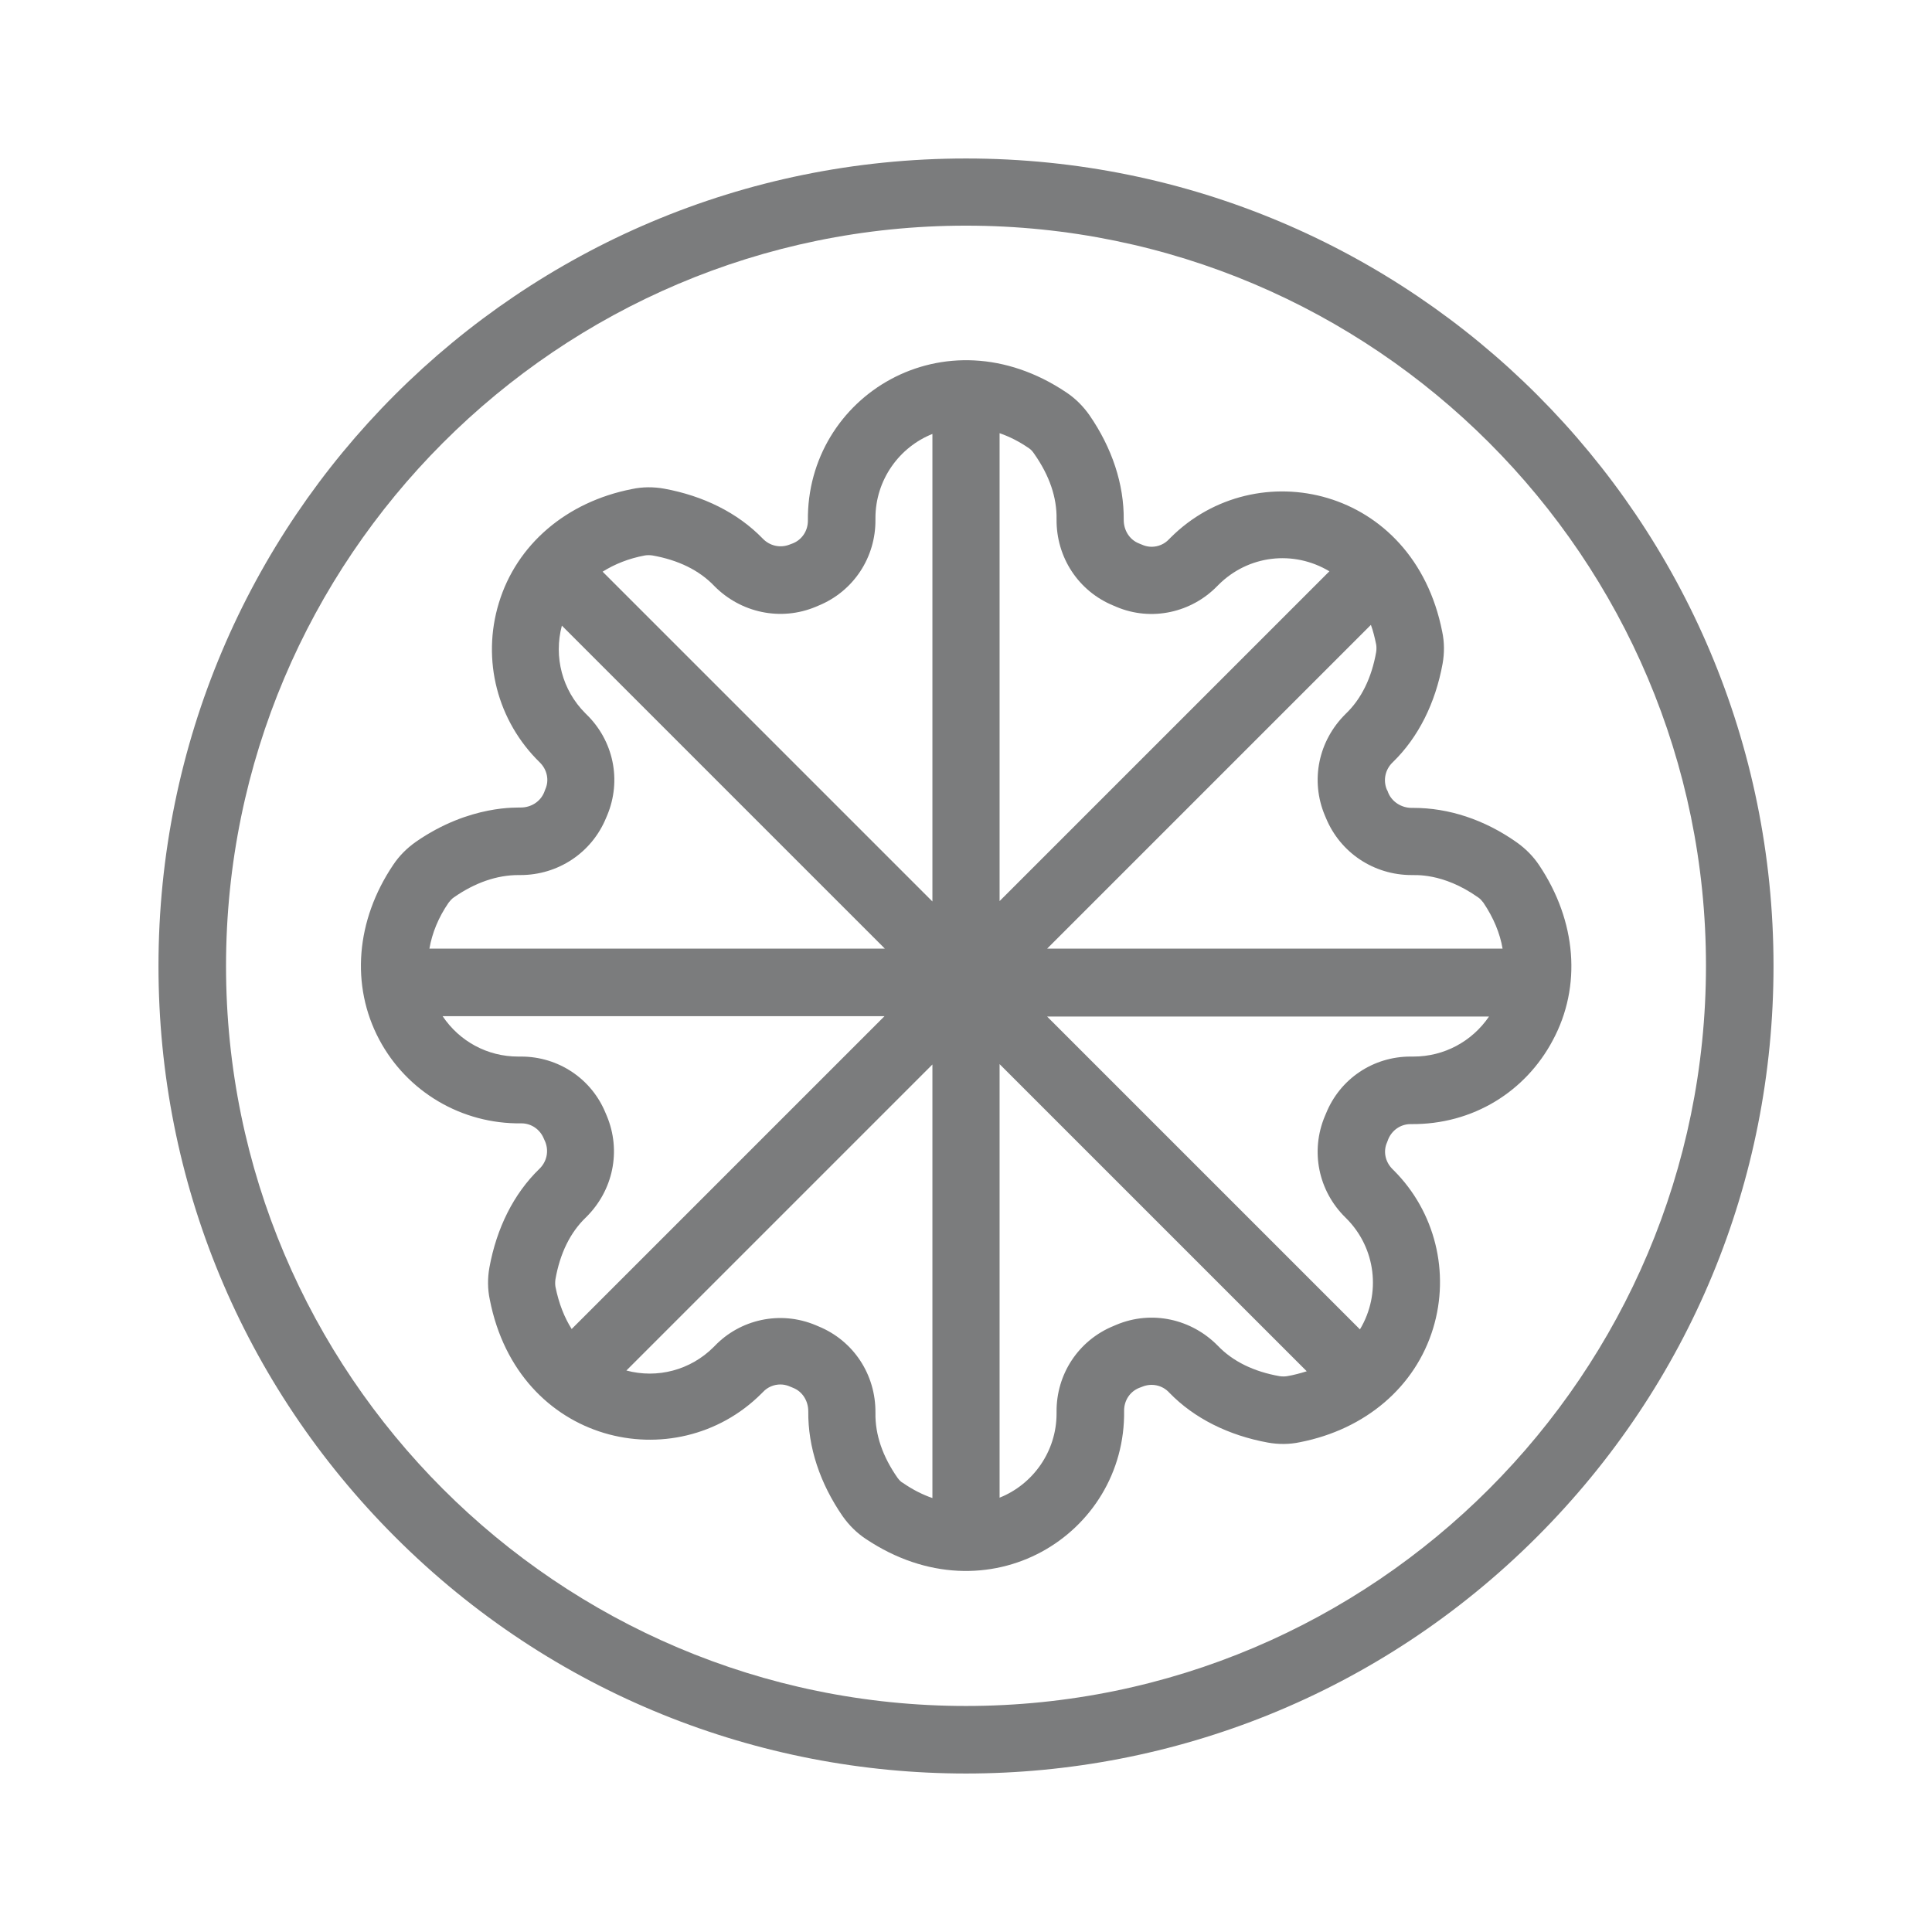
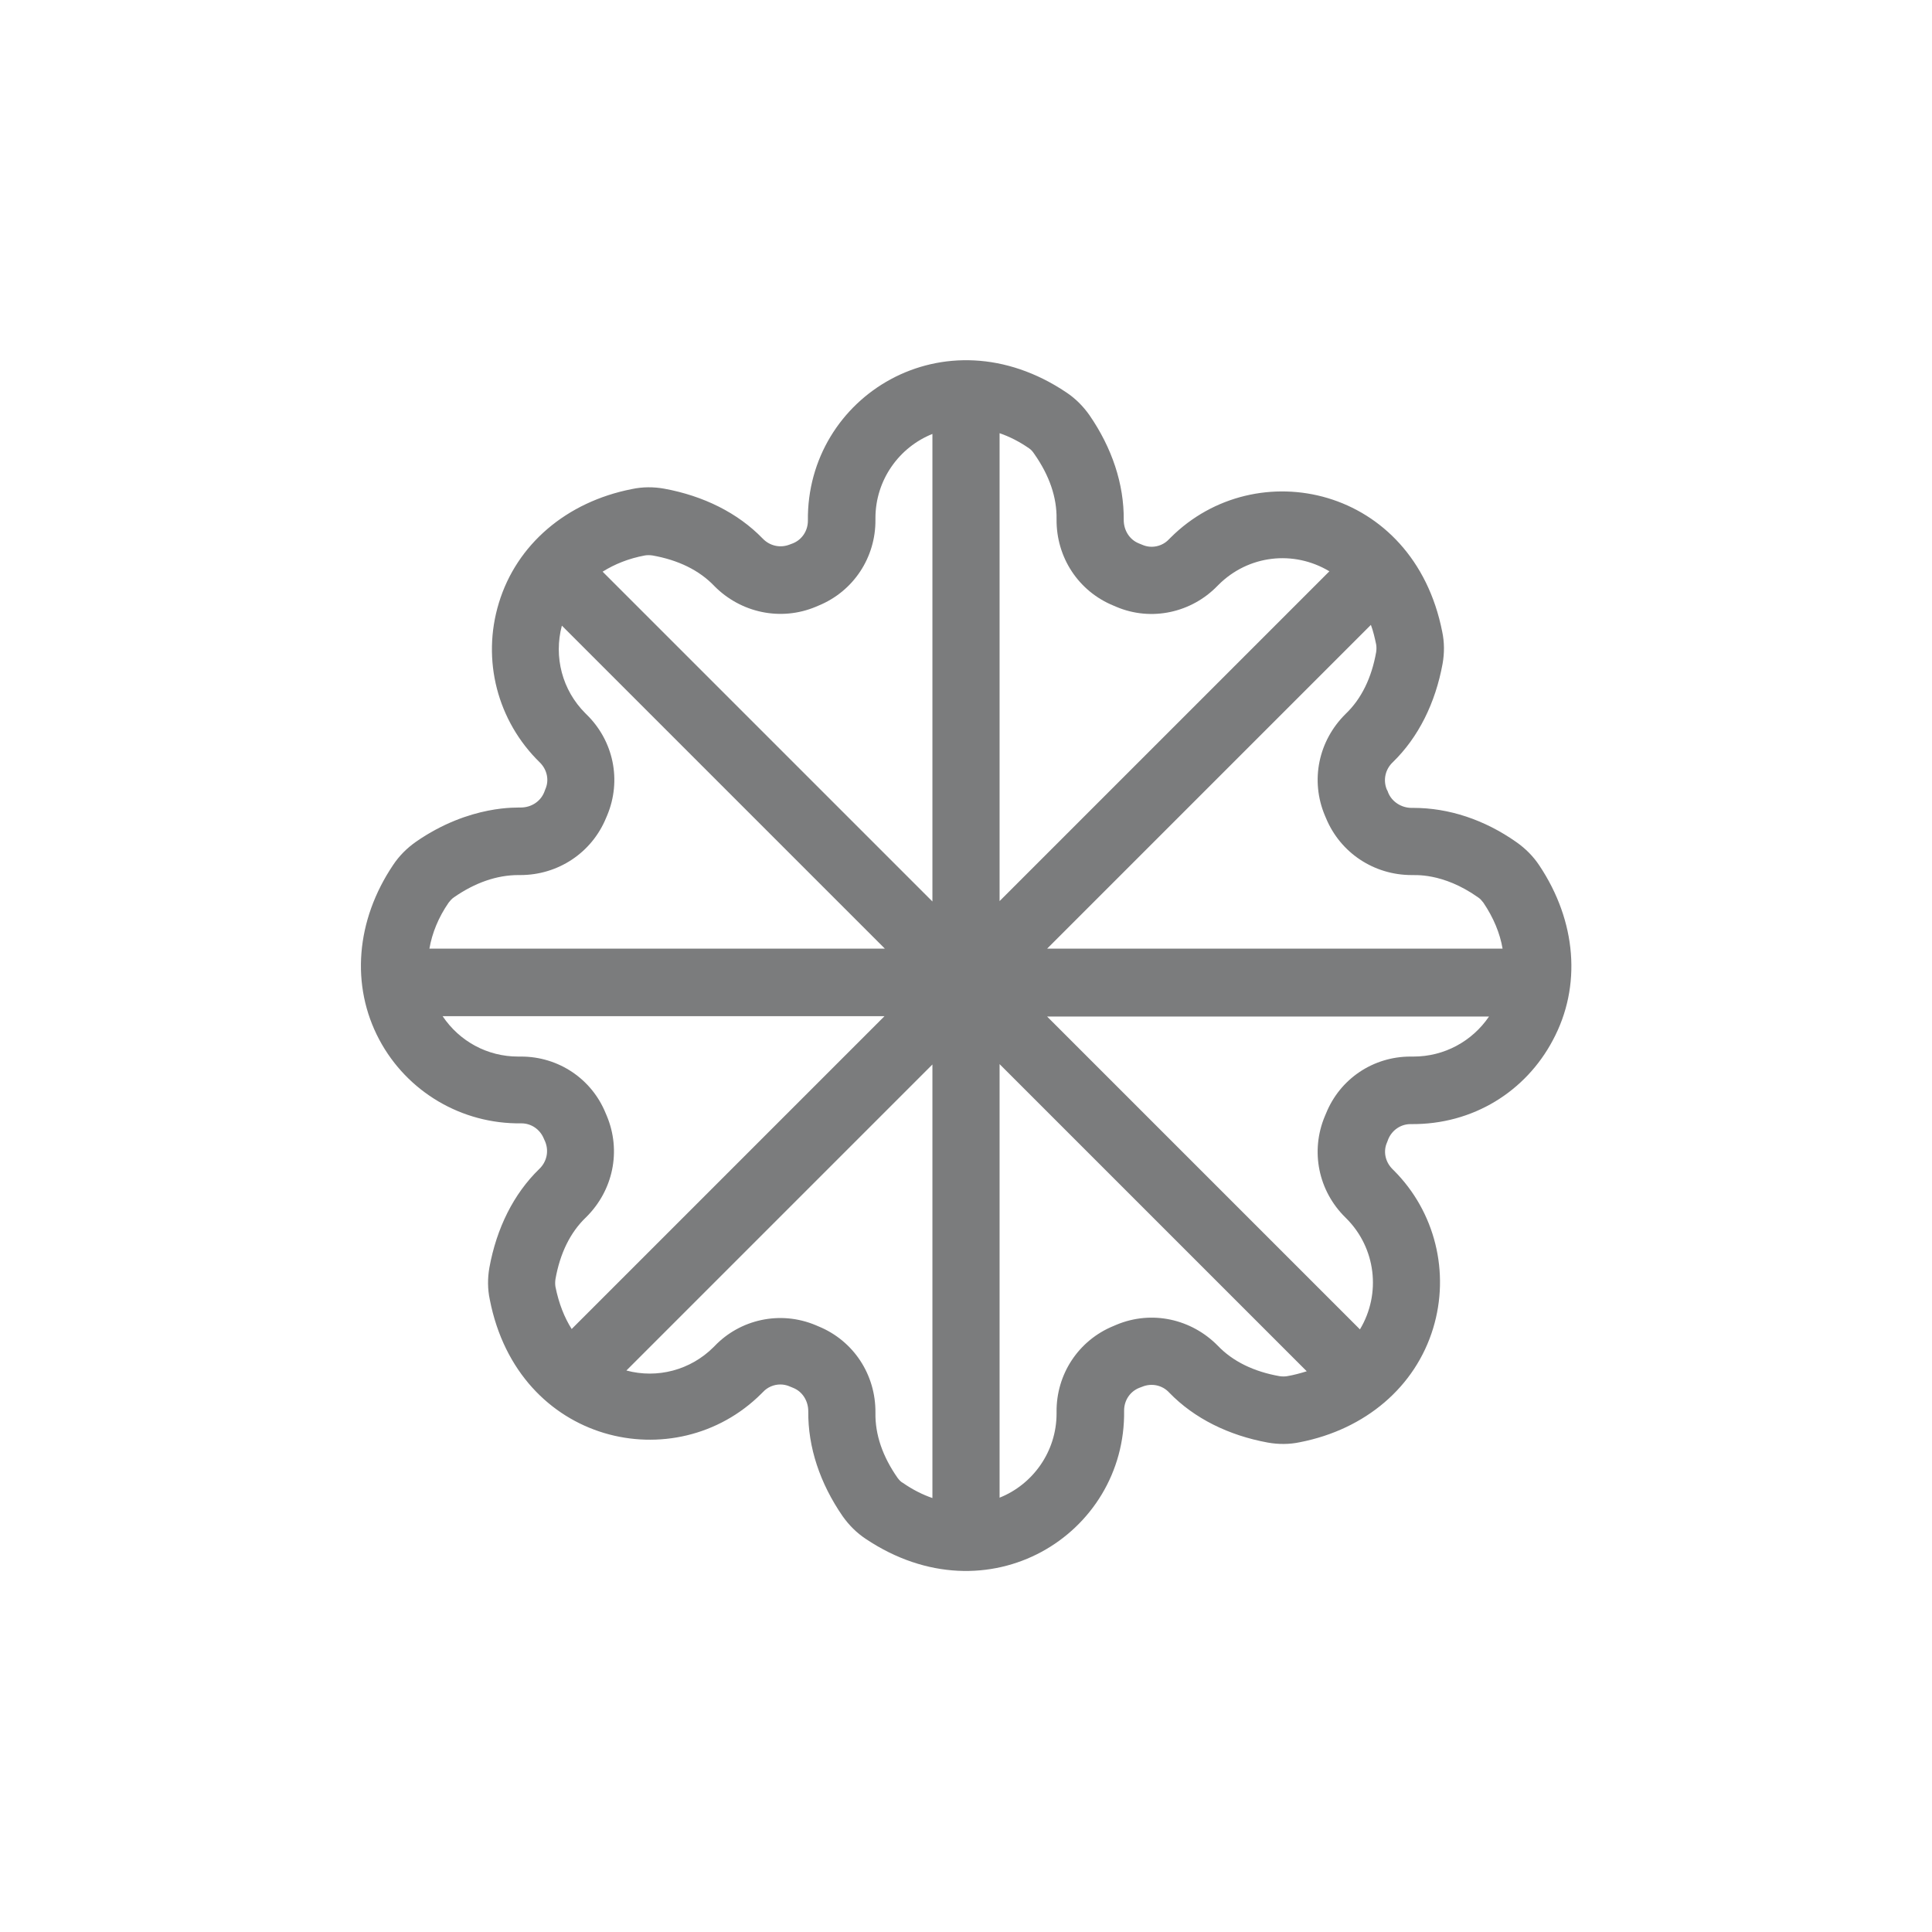
<svg xmlns="http://www.w3.org/2000/svg" version="1.1" id="Слой_1" x="0px" y="0px" viewBox="0 0 512 512" style="enable-background:new 0 0 512 512;" xml:space="preserve">
  <style type="text/css">
	.st0{fill:#7B7C7D;}
</style>
  <g>
    <g>
      <path class="st0" d="M407.9,229.3c-1.6-2.4-3.6-4.4-6-6.1c-8.5-6-18-9.1-27.3-9.1l-0.5,0c-2.7,0-5.2-1.6-6.2-4    c-0.1-0.3-0.2-0.6-0.4-0.9c-1-2.5-0.4-5.3,1.6-7.2c6.8-6.6,11.3-15.7,13.2-26.1c0.5-2.8,0.5-5.7-0.1-8.5    c-7.6-38.5-49.3-47.6-72-24.9l-0.4,0.4c-1.2,1.3-2.9,2-4.6,2c-1.7,0-2.8-0.7-3.4-0.9c-2.5-1-4-3.5-4-6.2    c0.1-9.5-3.1-19.1-9.1-27.8c-1.7-2.4-3.7-4.4-6.1-6c-32.3-21.7-68.9,1-68.5,34c0,2.6-1.5,5-4,6l-0.8,0.3c-2.5,1-5.3,0.4-7.2-1.6    c-6.6-6.8-15.7-11.3-26.1-13.2c-2.8-0.5-5.7-0.5-8.5,0.1c-17.4,3.4-30.6,14.7-35.3,30.2c-4.6,15.1-0.4,31.3,10.9,42.3    c1.9,1.9,2.5,4.7,1.4,7.1l-0.3,0.8c-1,2.4-3.4,4-6.2,4h0c-0.5,0.1-13.4-0.9-27.8,9.1c-2.4,1.7-4.4,3.7-6,6.1    c-9.9,14.7-11.3,32-3.7,46.3c7.4,13.9,21.9,22.4,37.6,22.2l0.1,0c2.6,0,4.9,1.6,5.9,4l0.4,0.9c1,2.5,0.4,5.3-1.6,7.2    c-6.8,6.6-11.3,15.7-13.2,26.1c-0.5,2.8-0.5,5.7,0.1,8.5c7.5,38.4,49.3,47.6,72,24.9l0.4-0.4c1.2-1.3,2.9-2,4.6-2    c1.7,0,2.8,0.7,3.4,0.9c2.5,1,4,3.5,4,6.2c-0.1,9.5,3.1,19.1,9.1,27.8c1.7,2.4,3.7,4.4,6.1,6c32.4,21.7,69-1.1,68.5-34    c0-2.6,1.5-5,4-6l0.8-0.3c2.4-1,5.3-0.5,7.2,1.6c6.6,6.8,15.7,11.3,26.1,13.2c2.8,0.5,5.7,0.5,8.5-0.1    c17.4-3.4,30.6-14.7,35.3-30.2c4.5-14.8,0.5-30.9-10.4-41.8l-0.4-0.4c-1.9-1.9-2.5-4.7-1.4-7.1l0.3-0.8c1-2.4,3.3-4,5.9-4    c16.7,0.2,30.6-8.8,37.7-22.2C419.2,261.4,417.8,244.1,407.9,229.3z M374.1,231.9c0.6,0.1,8.1-0.8,17.6,5.9c0.6,0.4,1,0.9,1.4,1.4    c2.7,4,4.4,8.1,5.1,12.2H277.5l85.8-85.8c0.6,1.6,1,3.3,1.4,5.2c0.1,0.6,0.1,1.3,0,2c-1.2,6.8-3.9,12.4-8.1,16.4    c-7.2,7.1-9.4,17.6-5.5,26.9l0.3,0.7C355.2,226,364.1,231.9,374.1,231.9z M274.1,120.3c4,5.7,6,11.5,5.9,17.3    c-0.1,10.1,5.8,19.1,15.1,22.9l0.7,0.3c9.4,4,20,1.5,26.8-5.5l0.3-0.3c7.9-7.9,19.9-9.3,29.4-3.6l-87.4,87.4v-124    c2.6,0.9,5.2,2.2,7.8,4C273.3,119.2,273.7,119.7,274.1,120.3z M170.9,147.2c0.6-0.1,1.3-0.1,2,0c6.8,1.2,12.4,3.9,16.4,8.1    c7,7.1,17.6,9.4,26.9,5.5l0.7-0.3c9.3-3.8,15.2-12.8,15.1-22.8l0-0.4c0-10.1,6.3-18.8,15.1-22.3v123.9l-87.4-87.4    C162.9,149.5,166.6,148,170.9,147.2z M120.3,237.8c5.6-3.9,11.4-5.9,17.1-5.9l0.5,0c10,0,18.9-5.9,22.7-15.1l0.3-0.7    c3.9-9.3,1.7-19.8-5.5-26.8l-0.3-0.3c-6.1-6.1-8.4-14.9-6.2-23.2l85.6,85.6H113.8c0.7-4.1,2.4-8.3,5.1-12.2    C119.3,238.7,119.7,238.2,120.3,237.8z M138.1,280l-0.8,0c-8.1,0-15.5-4-20-10.7h117.1l-82.9,82.9c-1.9-3-3.4-6.7-4.3-11.2    c-0.1-0.6-0.1-1.3,0-2c1.2-6.8,3.9-12.4,8.1-16.4c7.2-7.1,9.4-17.6,5.5-26.9l-0.3-0.7C156.8,285.9,148,280,138.1,280z     M237.9,391.7c-4-5.7-6-11.5-5.9-17.3c0.1-10.1-5.8-19.1-15.1-22.9l-0.7-0.3c-9.5-4-20.1-1.5-26.8,5.5l-0.3,0.3    c-6.1,6.1-14.9,8.4-23.1,6.2l81.1-81.1V397c-2.6-0.9-5.2-2.2-7.8-4C238.7,392.7,238.3,392.2,237.9,391.7z M341.1,364.7    c-0.6,0.1-1.3,0.1-2,0c-6.8-1.2-12.4-3.9-16.4-8.1c-6.9-7-17.4-9.5-26.9-5.5l-0.7,0.3c-9.3,3.8-15.2,12.8-15.1,22.8l0,0.4    c0,10.1-6.3,18.8-15.1,22.3V282l81.4,81.4C344.7,363.9,342.9,364.4,341.1,364.7z M374.6,280l-0.8,0c-9.9,0-18.7,5.9-22.4,15.1    l-0.3,0.7c-3.9,9.3-1.7,19.8,5.4,26.8l0.3,0.3c7.8,7.8,9.3,19.9,3.6,29.4l-82.9-82.9h117.1C390.1,276,382.7,280,374.6,280z" />
-       <path class="st0" d="M256,42C137.7,42,42,137.7,42,256c0,57.2,22.3,110.9,62.7,151.3c83.6,83.6,219,83.6,302.6,0    C447.7,366.9,470,313.1,470,256C470,137.7,374.3,42,256,42z M256,452.1c-108.2,0-196.1-88-196.1-196.1S147.8,59.8,256,59.8    s196.1,88,196.1,196.1C452.1,364.1,364.2,452.1,256,452.1z" />
    </g>
  </g>
</svg>